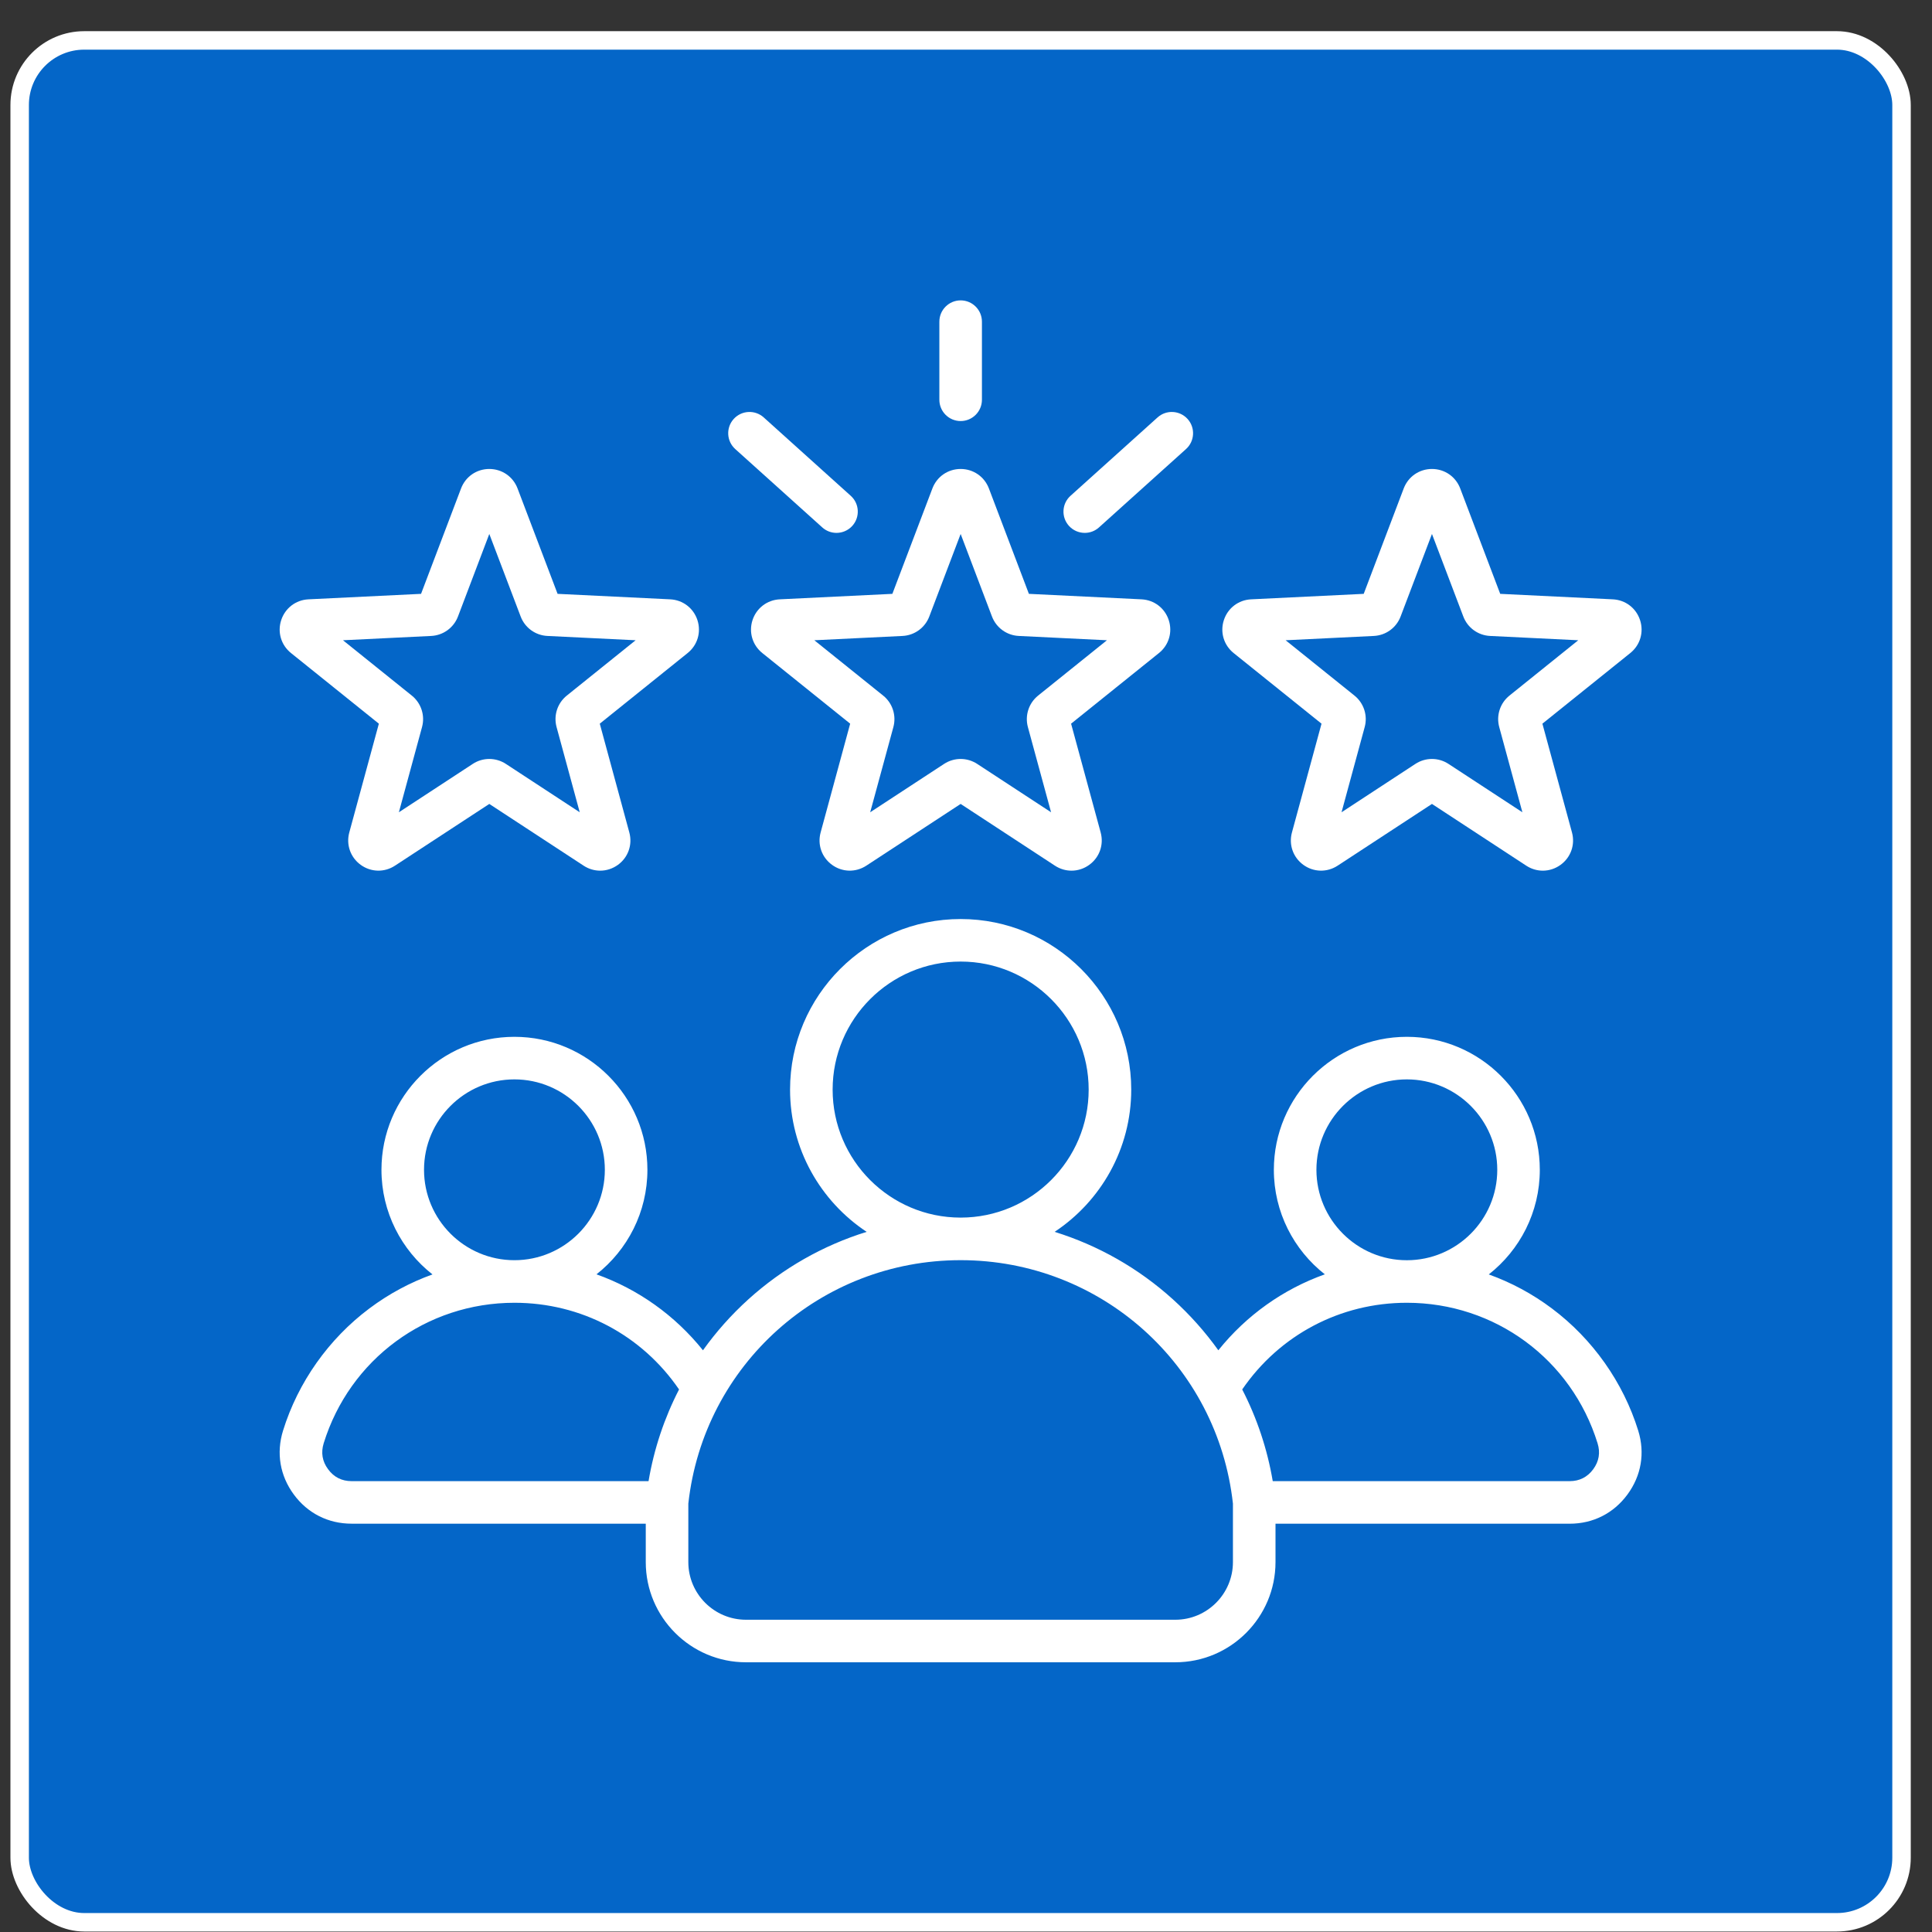
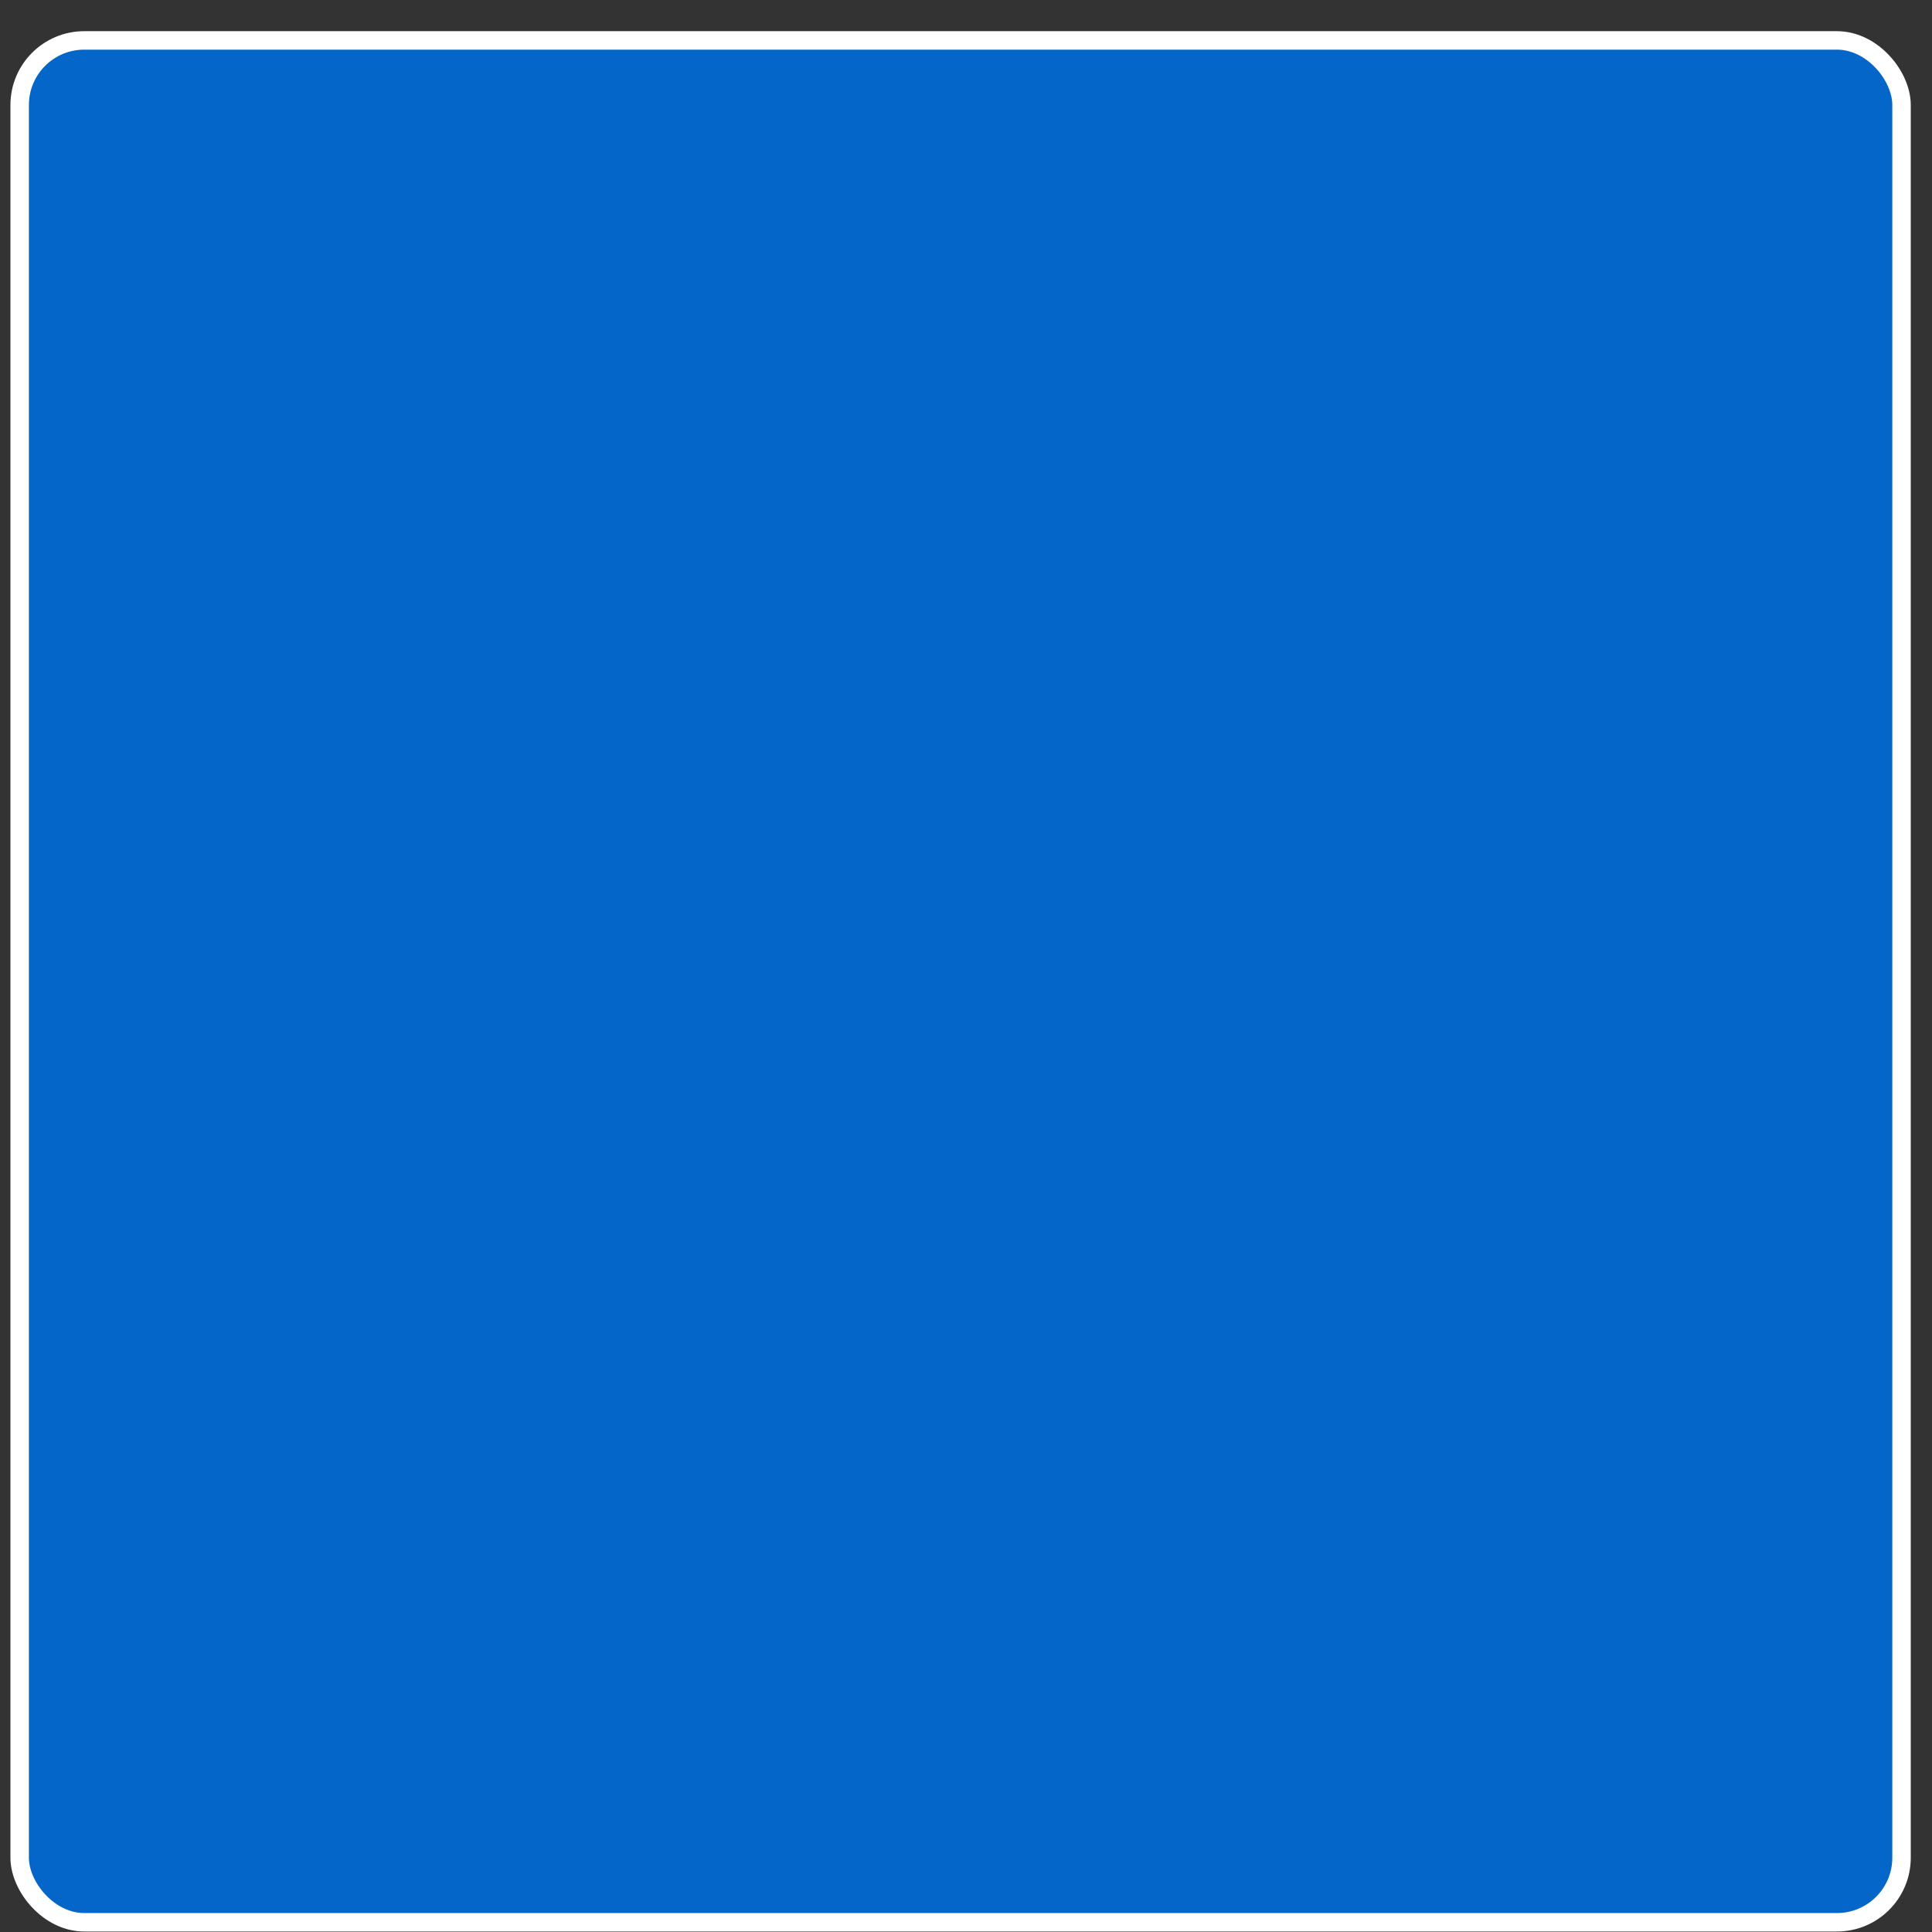
<svg xmlns="http://www.w3.org/2000/svg" width="61" height="61" viewBox="0 0 61 61" fill="none">
  <rect x="0" y="0" width="61" height="61" fill="#333333" stroke="none" />
  <rect x="0.621" y="1.276" width="59.417" height="59.417" rx="2.039" fill="#0466C8" />
  <rect x="0.621" y="1.276" width="59.417" height="59.417" rx="2.039" stroke="white" stroke-width="0.583" />
  <g clip-path="url(#clip0_10938_42395)">
-     <path d="M23.759 19.581C23.636 19.961 23.757 20.369 24.069 20.619L26.843 22.849L25.91 26.284C25.805 26.67 25.946 27.071 26.27 27.306C26.593 27.541 27.018 27.551 27.353 27.332L30.331 25.383L33.309 27.333C33.47 27.438 33.651 27.49 33.832 27.49C34.028 27.49 34.224 27.428 34.392 27.306C34.716 27.071 34.857 26.67 34.752 26.284L33.818 22.849L36.592 20.619C36.904 20.369 37.026 19.961 36.902 19.581C36.779 19.201 36.441 18.942 36.041 18.923L32.486 18.75L31.223 15.422C31.081 15.048 30.73 14.807 30.331 14.807C29.931 14.807 29.581 15.048 29.439 15.422L28.175 18.75L24.62 18.923C24.221 18.942 23.883 19.201 23.759 19.581ZM28.496 20.079C28.875 20.061 29.206 19.82 29.341 19.465L30.331 16.859L31.32 19.465C31.455 19.82 31.787 20.061 32.166 20.079L34.95 20.215L32.777 21.962C32.481 22.2 32.355 22.59 32.454 22.956L33.186 25.646L30.853 24.119C30.694 24.015 30.512 23.963 30.331 23.963C30.149 23.963 29.967 24.015 29.808 24.119L27.475 25.646L28.207 22.956C28.306 22.59 28.18 22.199 27.884 21.962L25.711 20.215L28.496 20.079ZM29.659 12.622V10.156C29.659 9.785 29.96 9.484 30.331 9.484C30.702 9.484 31.003 9.785 31.003 10.156V12.622C31.003 12.993 30.702 13.294 30.331 13.294C29.96 13.294 29.659 12.993 29.659 12.622ZM33.75 16.603C33.502 16.327 33.524 15.902 33.8 15.654L36.548 13.18C36.823 12.931 37.248 12.954 37.497 13.229C37.745 13.505 37.723 13.93 37.447 14.178L34.699 16.652C34.571 16.768 34.41 16.825 34.25 16.825C34.066 16.825 33.883 16.75 33.75 16.603ZM23.165 13.229C23.413 12.954 23.838 12.931 24.114 13.18L26.861 15.654C27.137 15.902 27.159 16.327 26.911 16.603C26.778 16.75 26.595 16.825 26.411 16.825C26.251 16.825 26.09 16.768 25.962 16.652L23.214 14.178C22.939 13.93 22.916 13.505 23.165 13.229ZM38.95 20.619L41.725 22.849L40.791 26.284C40.686 26.67 40.827 27.071 41.151 27.306C41.474 27.541 41.899 27.551 42.234 27.332L45.212 25.383L48.19 27.333C48.351 27.438 48.532 27.49 48.713 27.49C48.909 27.49 49.105 27.428 49.273 27.306C49.597 27.071 49.738 26.67 49.633 26.284L48.699 22.849L51.474 20.619C51.785 20.369 51.907 19.962 51.783 19.581C51.66 19.201 51.322 18.942 50.923 18.923L47.367 18.75L46.104 15.422C45.962 15.048 45.612 14.807 45.212 14.807C44.812 14.807 44.462 15.048 44.32 15.422L43.057 18.75L39.502 18.923C39.102 18.942 38.764 19.201 38.641 19.581C38.517 19.961 38.639 20.369 38.95 20.619ZM43.377 20.079C43.756 20.061 44.088 19.82 44.222 19.465L45.212 16.859L46.202 19.465C46.336 19.82 46.668 20.061 47.047 20.079L49.831 20.215L47.659 21.962C47.363 22.199 47.236 22.59 47.336 22.956L48.067 25.646L45.734 24.119C45.575 24.015 45.394 23.963 45.212 23.963C45.03 23.963 44.848 24.015 44.689 24.119L42.357 25.646L43.088 22.956C43.188 22.59 43.061 22.2 42.765 21.962L40.592 20.215L43.377 20.079ZM9.188 20.619L11.962 22.849L11.028 26.284C10.923 26.67 11.065 27.071 11.388 27.306C11.712 27.541 12.137 27.551 12.471 27.332L15.449 25.383L18.428 27.333C18.588 27.438 18.77 27.49 18.951 27.49C19.147 27.49 19.342 27.428 19.511 27.306C19.834 27.071 19.975 26.67 19.87 26.284L18.937 22.849L21.711 20.619C22.023 20.369 22.144 19.962 22.021 19.581C21.897 19.2 21.559 18.942 21.16 18.923L17.605 18.75L16.341 15.422C16.199 15.048 15.849 14.807 15.449 14.807C15.049 14.807 14.699 15.048 14.557 15.422L13.294 18.75L9.739 18.923C9.339 18.942 9.002 19.201 8.878 19.581C8.754 19.961 8.876 20.369 9.188 20.619ZM13.614 20.079C13.993 20.061 14.325 19.82 14.46 19.465L15.449 16.859L16.439 19.465C16.573 19.82 16.905 20.061 17.284 20.079L20.069 20.215L17.896 21.962C17.6 22.199 17.473 22.59 17.573 22.956L18.304 25.646L15.972 24.119C15.813 24.015 15.631 23.963 15.449 23.963C15.267 23.963 15.085 24.015 14.927 24.119L12.594 25.646L13.325 22.956C13.425 22.59 13.298 22.2 13.002 21.962L10.829 20.215L13.614 20.079ZM51.725 45.172C51.252 43.645 50.284 42.275 48.998 41.312C48.383 40.851 47.713 40.492 47.006 40.238C47.986 39.469 48.617 38.275 48.617 36.935C48.617 34.62 46.734 32.736 44.419 32.736C42.104 32.736 40.22 34.62 40.22 36.935C40.22 38.273 40.85 39.466 41.829 40.235C40.517 40.703 39.356 41.526 38.467 42.633C38.051 42.052 37.571 41.512 37.032 41.024C35.946 40.042 34.671 39.32 33.298 38.894C34.754 37.929 35.717 36.276 35.717 34.403C35.717 31.433 33.3 29.017 30.331 29.017C27.361 29.017 24.945 31.433 24.945 34.403C24.945 36.276 25.907 37.929 27.363 38.894C25.99 39.32 24.715 40.042 23.629 41.024C23.09 41.512 22.61 42.052 22.195 42.633C21.305 41.525 20.144 40.703 18.833 40.235C19.811 39.466 20.441 38.273 20.441 36.934C20.441 34.619 18.558 32.736 16.242 32.736C13.927 32.736 12.044 34.619 12.044 36.934C12.044 38.274 12.675 39.469 13.655 40.238C12.948 40.492 12.278 40.851 11.663 41.312C10.377 42.274 9.409 43.645 8.936 45.172C8.718 45.877 8.839 46.593 9.277 47.187C9.715 47.781 10.363 48.108 11.101 48.108H20.389V49.321C20.389 51.065 21.808 52.484 23.553 52.484H37.109C38.853 52.484 40.272 51.065 40.272 49.321V48.109H49.56C50.298 48.109 50.946 47.782 51.384 47.187C51.822 46.593 51.943 45.877 51.725 45.172ZM44.419 34.08C45.993 34.08 47.274 35.361 47.274 36.935C47.274 38.509 45.993 39.79 44.419 39.79C42.845 39.79 41.564 38.509 41.564 36.935C41.564 35.361 42.845 34.08 44.419 34.08ZM26.289 34.403C26.289 32.174 28.102 30.36 30.331 30.36C32.559 30.36 34.373 32.174 34.373 34.403C34.373 36.631 32.561 38.443 30.333 38.444C30.332 38.444 30.331 38.444 30.331 38.444C30.33 38.444 30.329 38.444 30.328 38.444C28.101 38.443 26.289 36.631 26.289 34.403ZM16.242 34.08C17.817 34.08 19.097 35.36 19.097 36.934C19.097 38.509 17.817 39.789 16.242 39.789C14.668 39.789 13.388 38.509 13.388 36.934C13.388 35.36 14.668 34.08 16.242 34.08ZM20.477 46.765H11.101C10.792 46.765 10.542 46.639 10.359 46.389C10.175 46.141 10.129 45.865 10.22 45.569C11.042 42.916 13.462 41.133 16.242 41.133C18.346 41.133 20.262 42.149 21.44 43.87C20.974 44.775 20.648 45.75 20.477 46.765ZM38.928 49.321C38.928 50.324 38.112 51.141 37.109 51.141H23.553C22.549 51.141 21.733 50.324 21.733 49.321V47.473C22.219 43.09 25.908 39.789 30.328 39.788C30.329 39.788 30.33 39.788 30.331 39.788C30.331 39.788 30.332 39.788 30.333 39.788C34.753 39.789 38.442 43.09 38.928 47.473V49.321ZM50.303 46.39C50.119 46.639 49.869 46.765 49.56 46.765H40.185C40.013 45.75 39.687 44.775 39.221 43.87C40.4 42.15 42.316 41.133 44.419 41.133C47.199 41.133 49.62 42.916 50.441 45.57C50.533 45.865 50.486 46.141 50.303 46.39Z" fill="white" />
-   </g>
+     </g>
  <defs>
    <clipPath id="clip0_10938_42395">
-       <rect width="43" height="43" fill="white" transform="translate(8.83 9.484)" />
-     </clipPath>
+       </clipPath>
  </defs>
</svg>